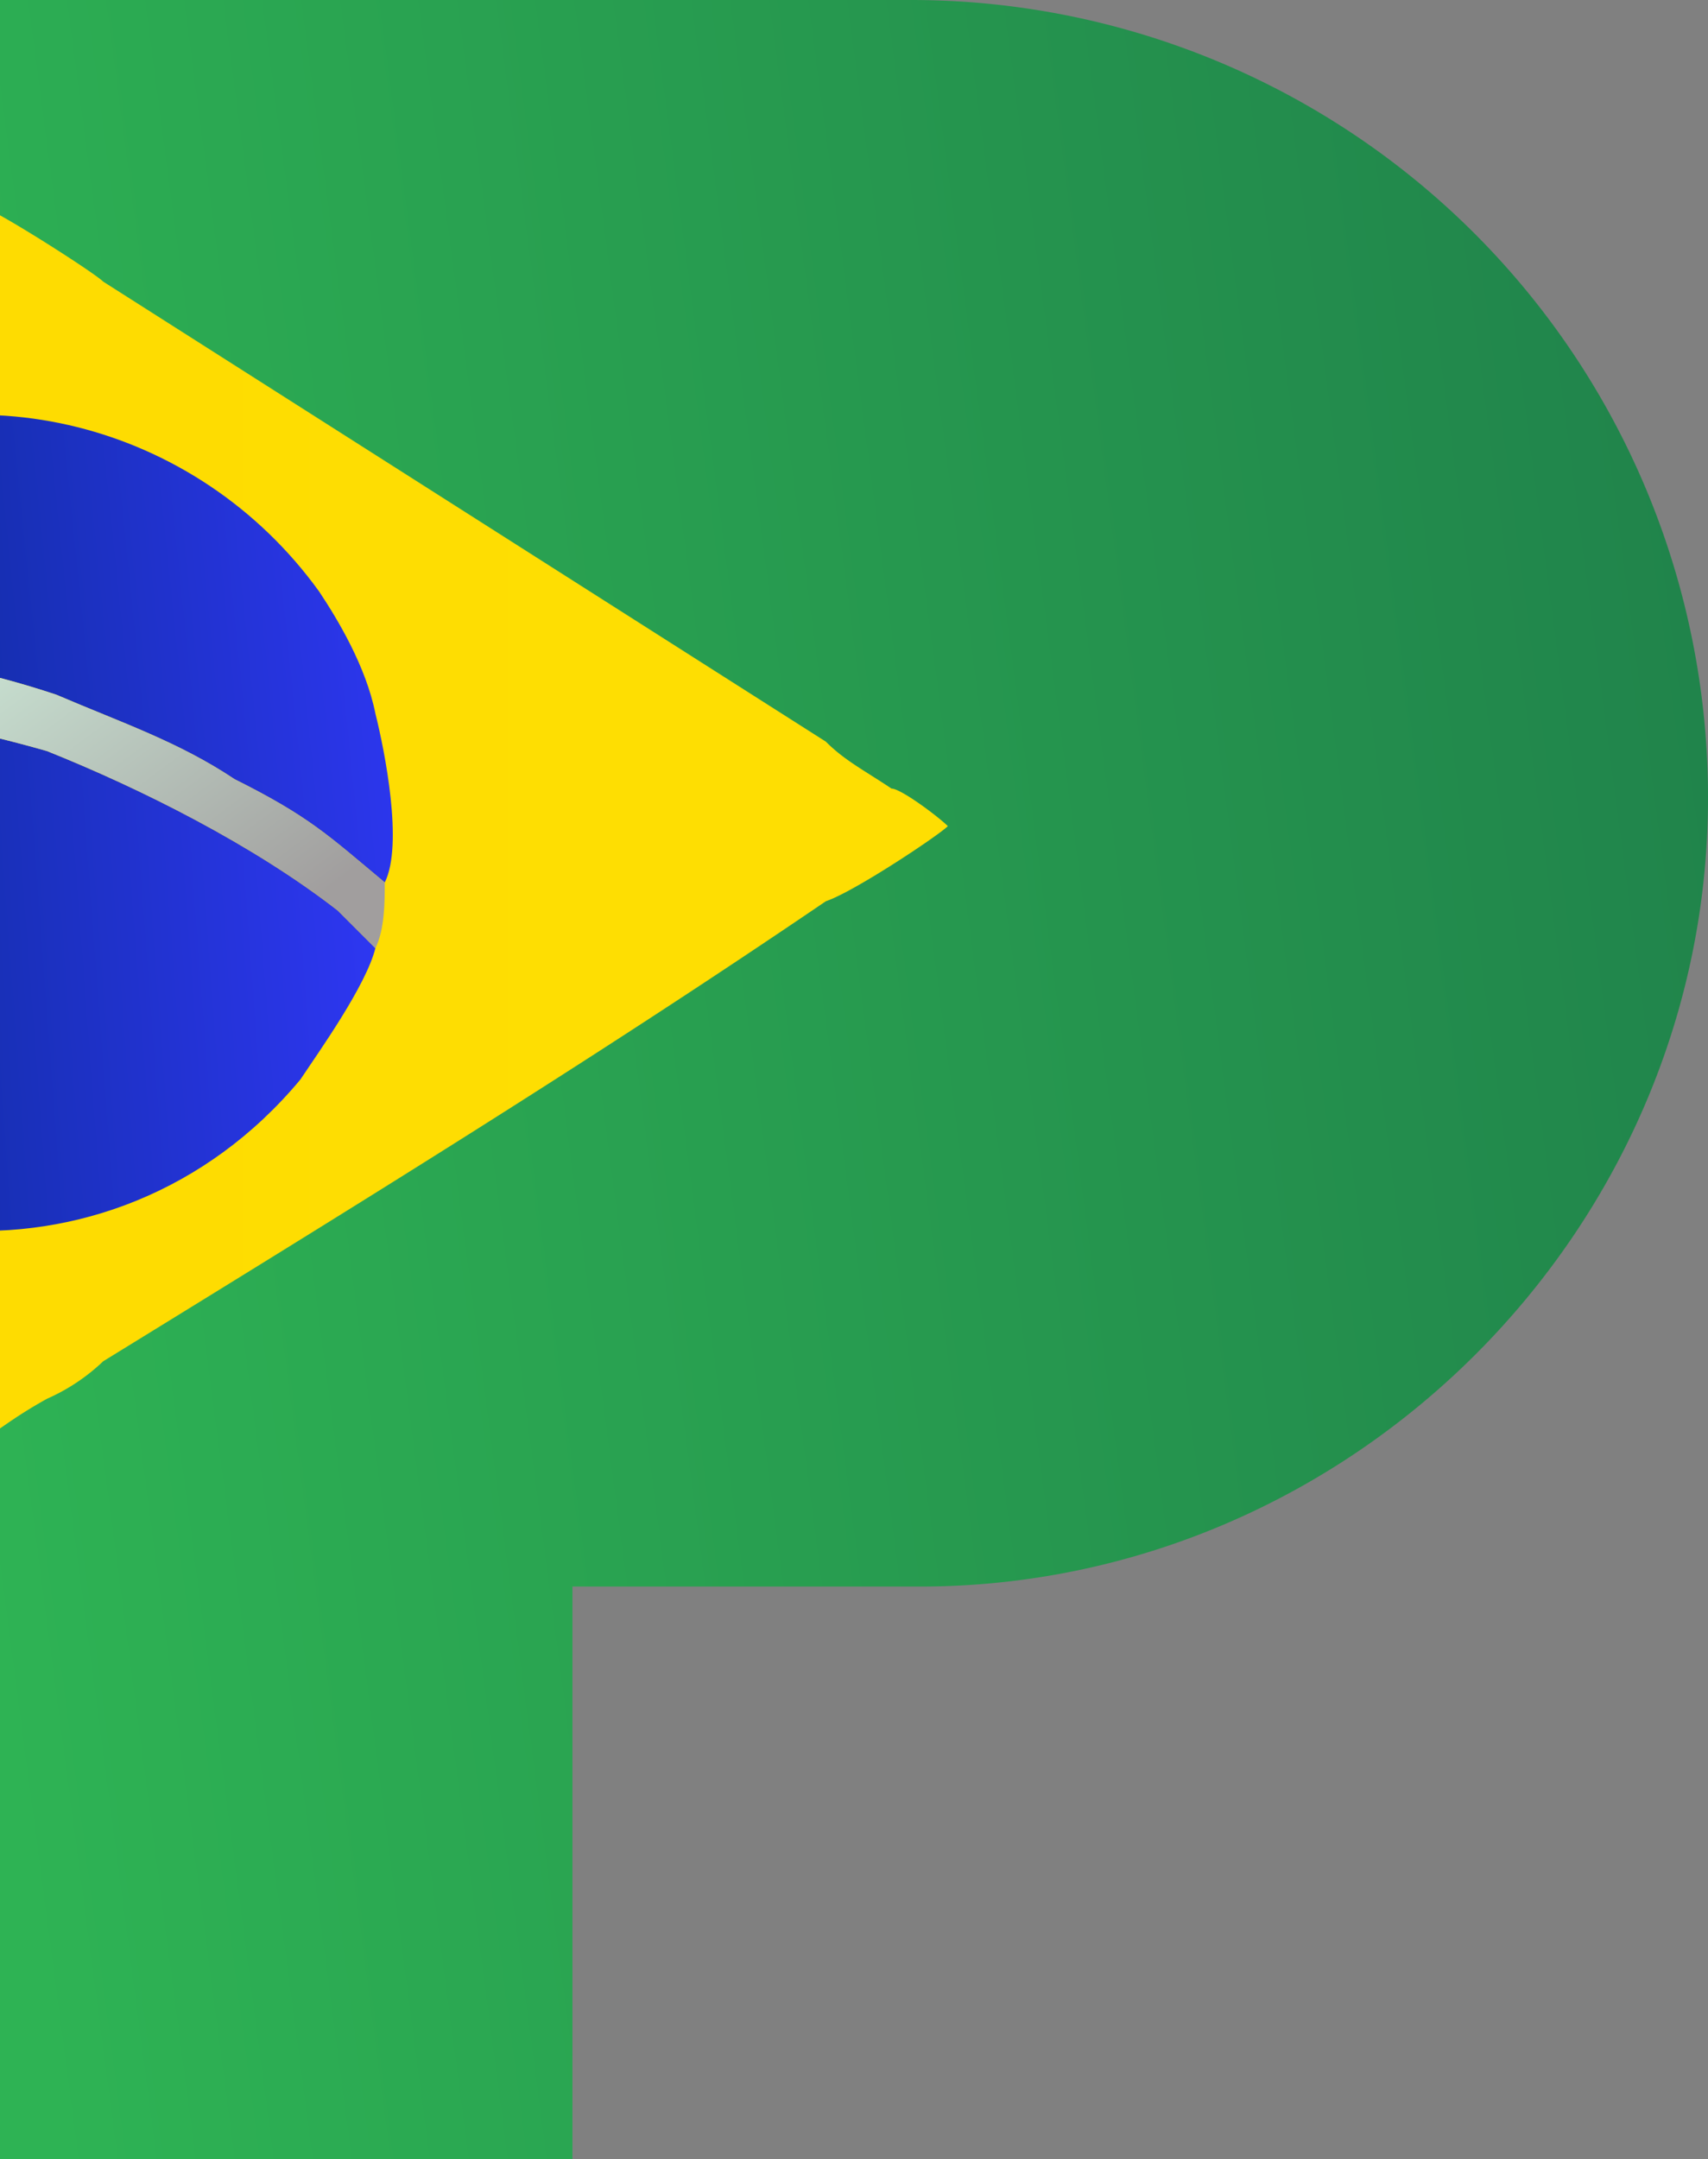
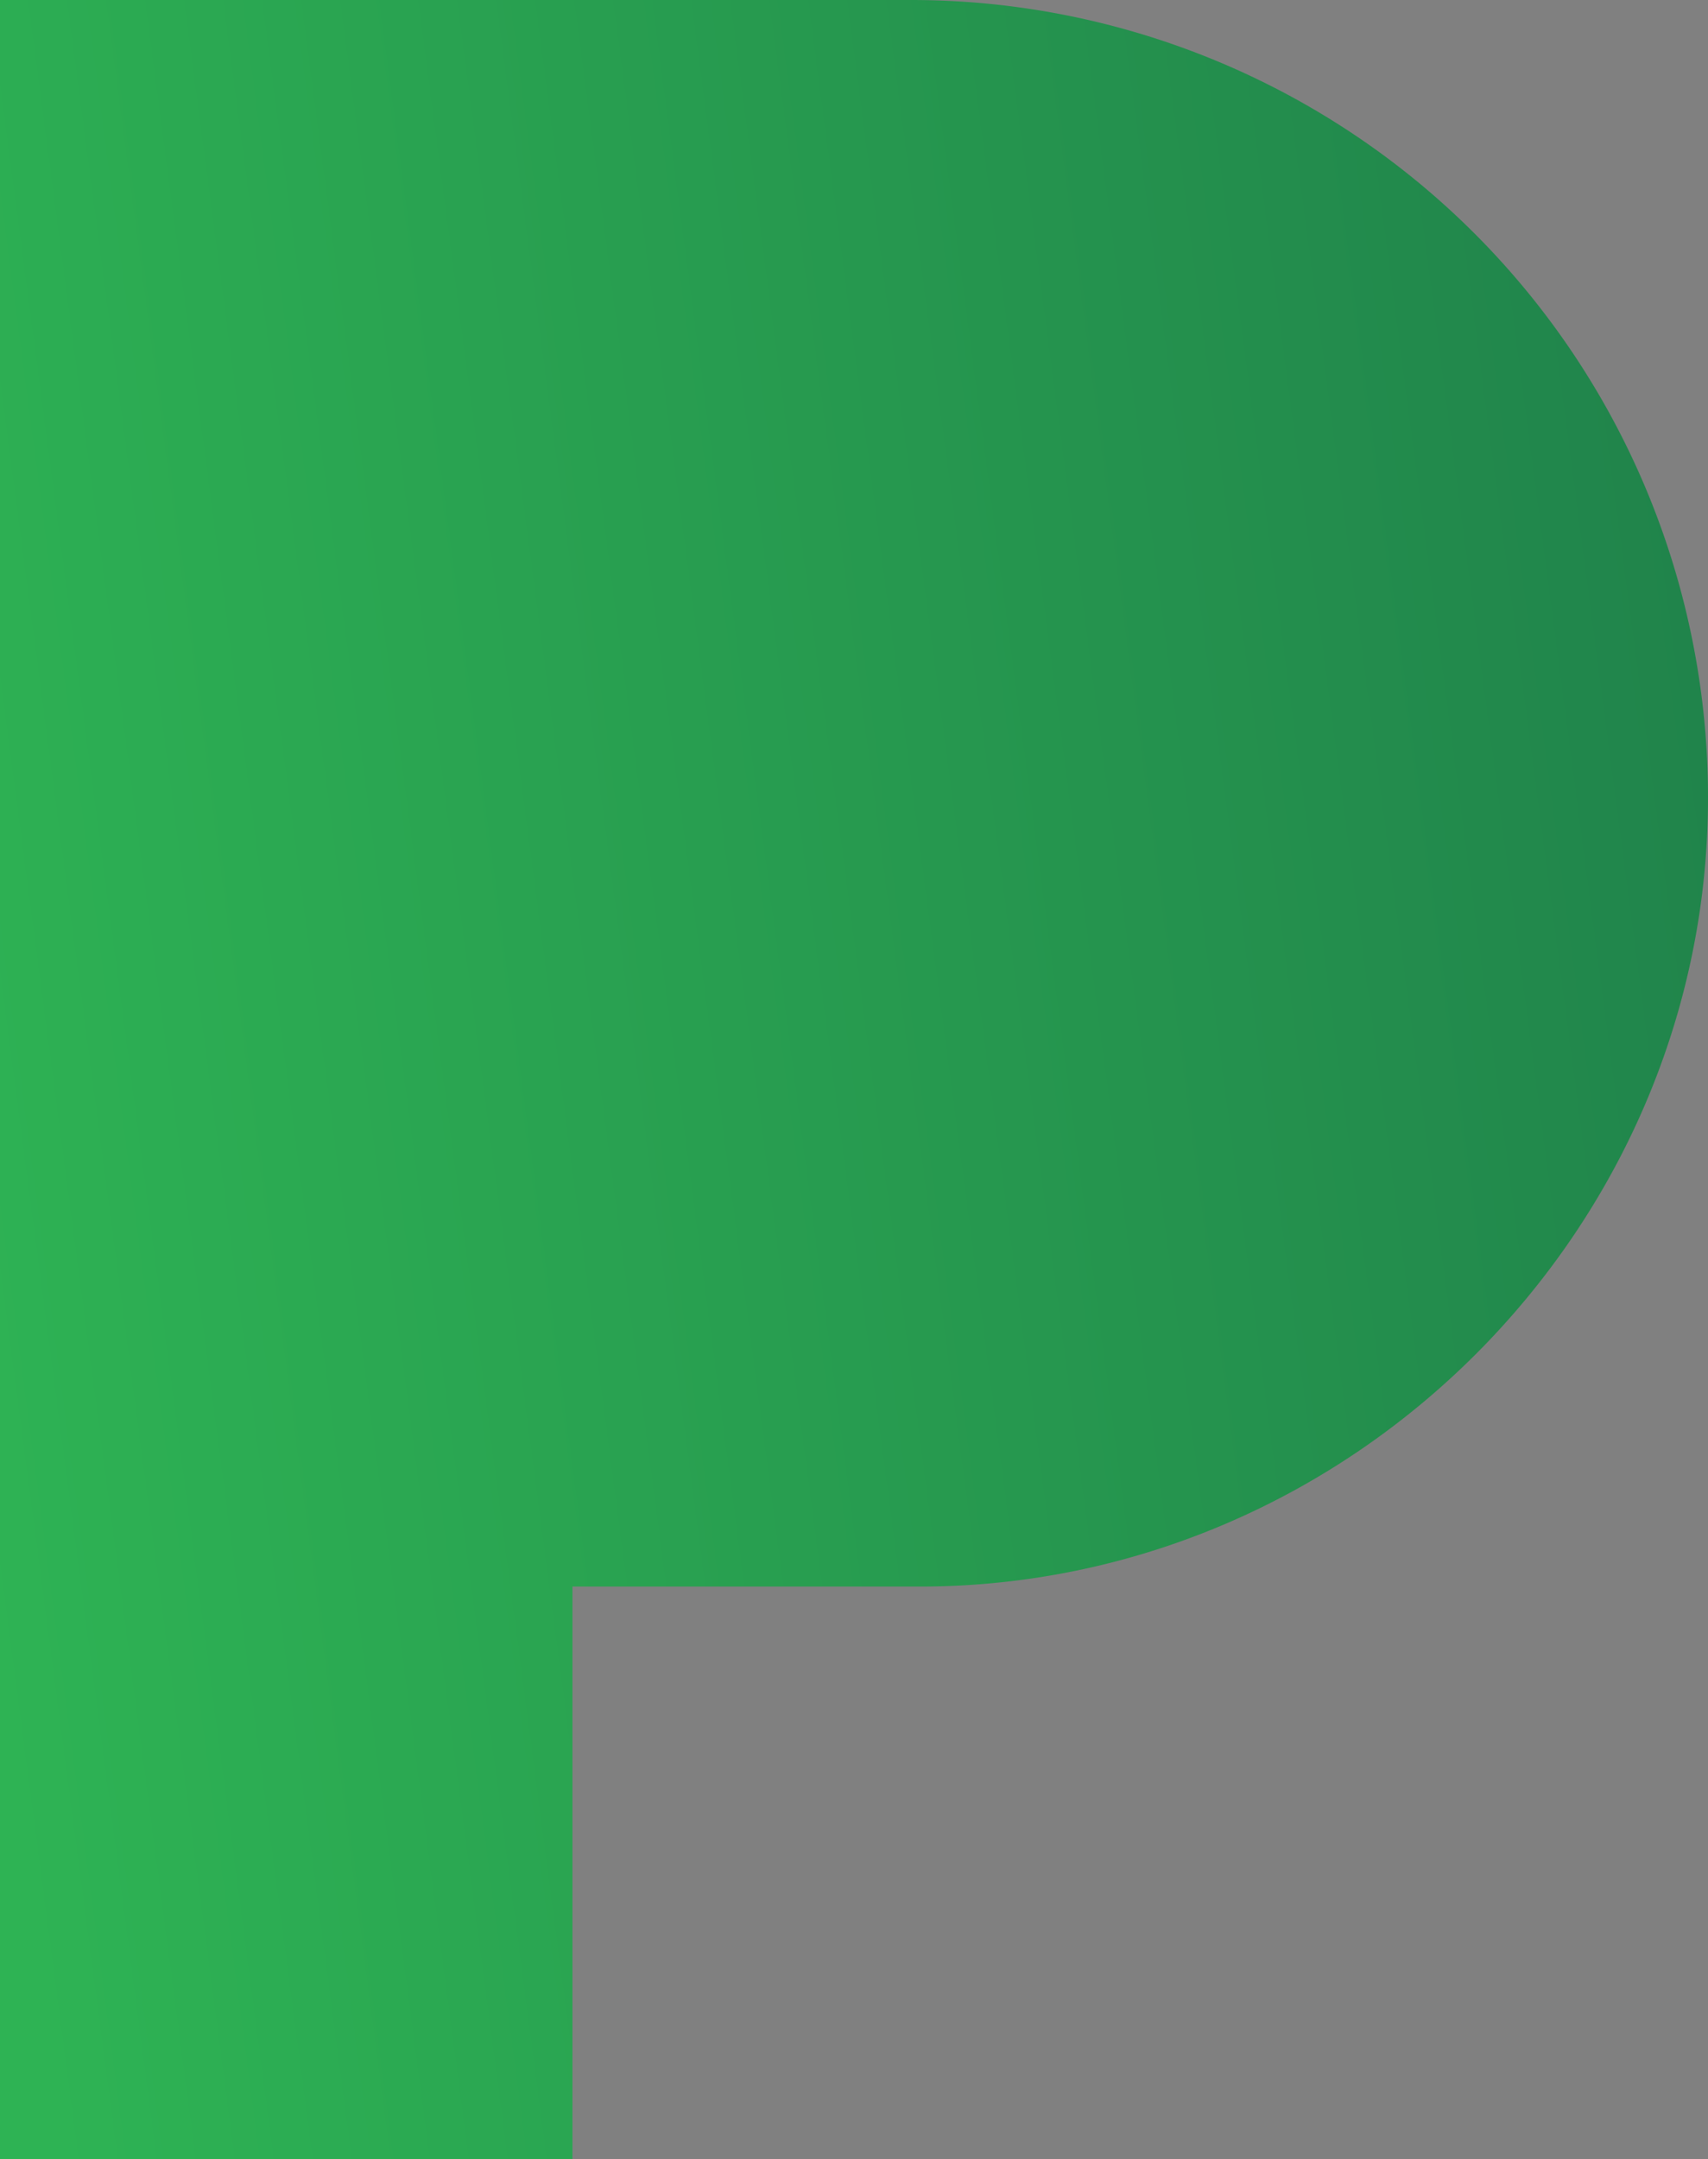
<svg xmlns="http://www.w3.org/2000/svg" xmlns:xlink="http://www.w3.org/1999/xlink" width="182" height="230" viewBox="0 0 182 230">
  <rect x="0" y="0" width="182" height="230" fill="#808080" stroke="none" />
  <defs>
    <linearGradient id="linear-gradient" x1="-0.03" y1="0.587" x2="1.029" y2="0.414" gradientUnits="objectBoundingBox">
      <stop offset="0" stop-color="#2eb354" />
      <stop offset="1" stop-color="#20834b" />
    </linearGradient>
    <clipPath id="clip-path">
-       <path id="Caminho_18" data-name="Caminho 18" d="M-1,229H60V168H97c46,0,84-38,84-84A84.929,84.929,0,0,0,96-1H-1Z" clip-rule="evenodd" />
-     </clipPath>
+       </clipPath>
    <linearGradient id="linear-gradient-2" x1="0.839" y1="0.502" x2="0.158" y2="0.502" gradientUnits="objectBoundingBox">
      <stop offset="0" stop-color="#fede02" />
      <stop offset="1" stop-color="#ffd900" />
    </linearGradient>
    <linearGradient id="linear-gradient-3" x1="-0.01" y1="0.527" x2="1.007" y2="0.471" gradientUnits="objectBoundingBox">
      <stop offset="0" stop-color="#002776" />
      <stop offset="1" stop-color="#2e37f2" />
    </linearGradient>
    <linearGradient id="linear-gradient-4" x1="-0.017" y1="0.532" x2="1.01" y2="0.463" xlink:href="#linear-gradient-3" />
    <linearGradient id="linear-gradient-5" x1="0.038" y1="0.255" x2="0.967" y2="0.738" gradientUnits="objectBoundingBox">
      <stop offset="0" stop-color="#d9fee7" />
      <stop offset="1" stop-color="#a19e9e" />
    </linearGradient>
  </defs>
  <g id="Grupo_25" data-name="Grupo 25" transform="translate(-3086 -1623)">
    <path id="Caminho_14" data-name="Caminho 14" d="M-1,229H60V168H97c46,0,84-38,84-84A84.929,84.929,0,0,0,96-1H-1Z" transform="translate(3087 1624)" fill="url(#linear-gradient)" />
    <g id="Grupo_24" data-name="Grupo 24" transform="translate(3087 1624)" clip-path="url(#clip-path)">
      <g id="Grupo_23" data-name="Grupo 23">
        <path id="_1" data-name="1" d="M-105,87c2,2,49,31,51,33l45,28c8,6,4,5,13,0a20.92,20.92,0,0,0,6-4c26-16,52-32,77-49,3-1,12-7,13-8-1-1-5-4-6-4-3-2-5-3-7-5L10,29C9,28-2,21-3,21S-75,67-80,70C-82,72-104,86-105,87Z" fill-rule="evenodd" fill="url(#linear-gradient-2)" />
        <path id="Caminho_15" data-name="Caminho 15" d="M-45,76c-2,13-2,22,6,34,14,24,50,28,70,4,2-3,7-10,8-14l-4-4C26,89,14,83,4,79c-7-2-16-4-23-4C-34,74-34,75-45,76Z" fill-rule="evenodd" fill="url(#linear-gradient-3)" />
-         <path id="Caminho_16" data-name="Caminho 16" d="M-42,69c17-2,32-1,47,4,7,3,13,5,19,9,8,4,10,6,16,11,2-4,0-14-1-18-1-5-4-10-6-13C20,44-4,38-23,48-32,53-38,59-42,69Z" fill-rule="evenodd" fill="url(#linear-gradient-4)" />
        <path id="Caminho_17" data-name="Caminho 17" d="M-42,69c-1,2-2,5-3,7,11-1,11-2,26-1,7,0,16,2,23,4,10,4,22,10,31,17l4,4c1-2,1-5,1-7-6-5-8-7-16-11-6-4-12-6-19-9C-10,68-25,67-42,69Z" fill-rule="evenodd" fill="url(#linear-gradient-5)" />
      </g>
    </g>
    <path id="Caminho_19" data-name="Caminho 19" d="M-1,229H60V168H97c46,0,84-38,84-84A84.929,84.929,0,0,0,96-1H-1Z" transform="translate(3087 1624)" fill="none" />
  </g>
</svg>